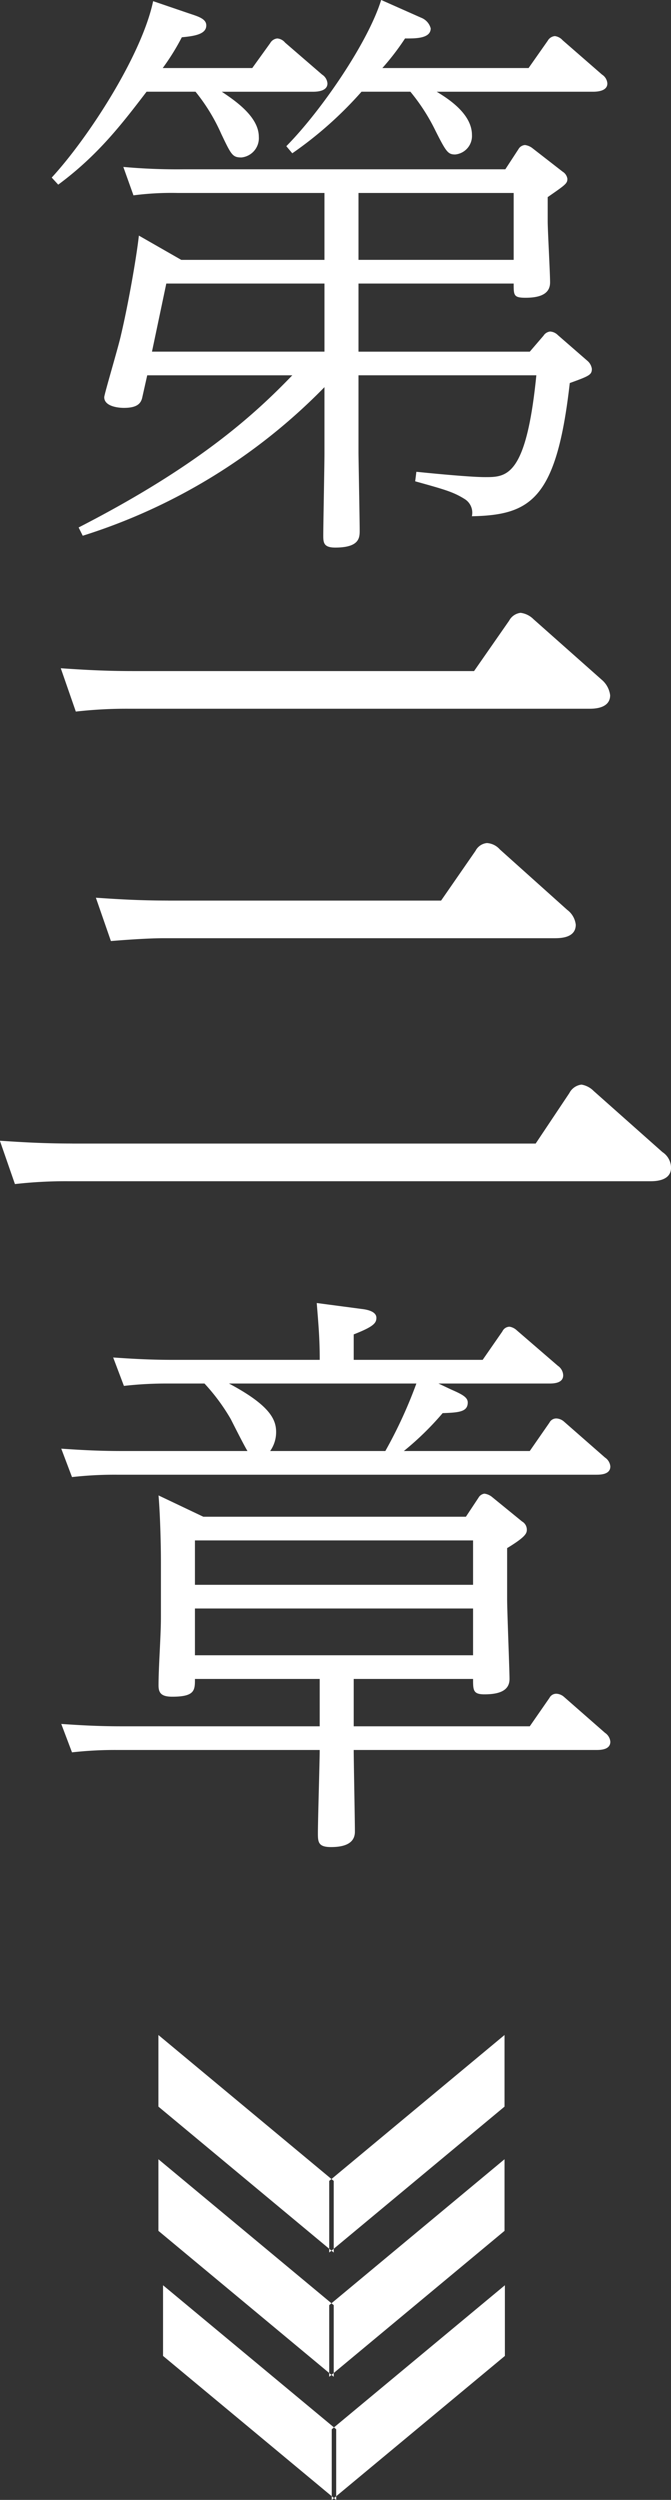
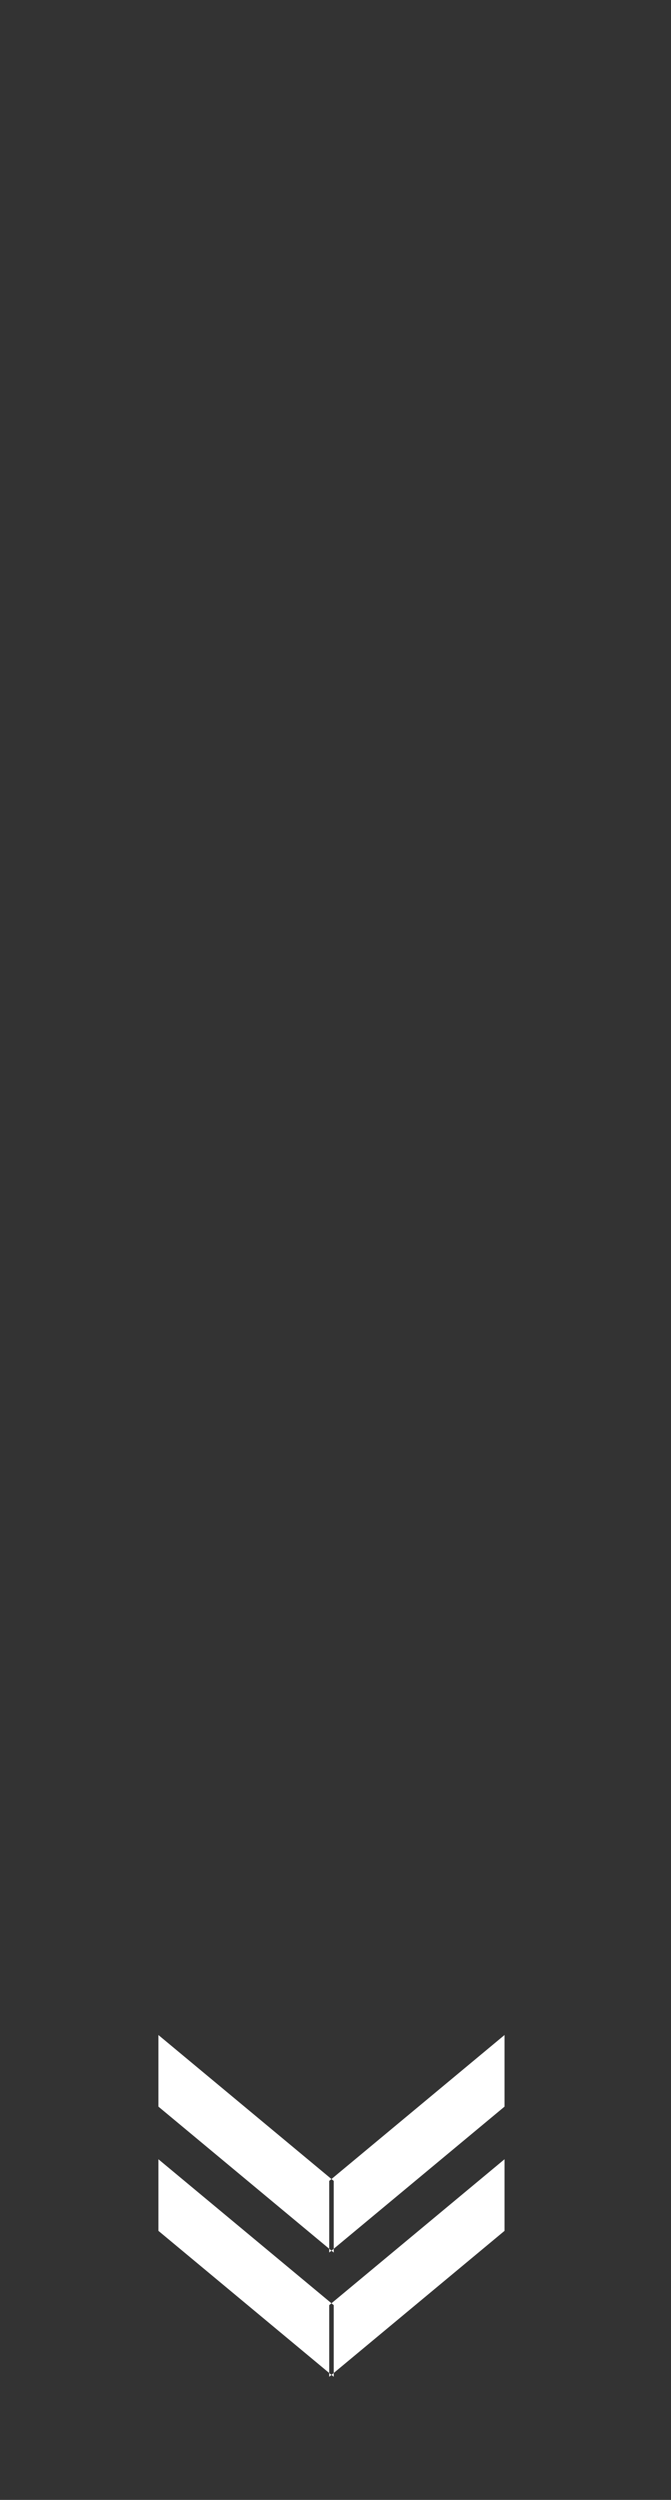
<svg xmlns="http://www.w3.org/2000/svg" id="nav-nam03.svg" width="72.156" height="268.812" viewBox="0 0 72.156 268.812">
  <rect x="0" y="0" width="72.156" height="268.812" fill="#333333" stroke="none" />
  <defs>
    <style>
      .cls-1 {
        fill: #ffffff;
      }

      .cls-1, .cls-2 {
        fill-rule: evenodd;
      }

      .cls-2 {
        fill: #ffffff;
      }
    </style>
  </defs>
-   <path id="第三章_のコピー" data-name="第三章 のコピー" class="cls-1" d="M48.466,73.209a20.068,20.068,0,0,1,2.76,4.52c1.091,2.292,1.219,2.546,2.182,2.546a2.084,2.084,0,0,0,1.861-2.228c0-2.228-2.76-4.01-3.979-4.838h9.82c0.77,0,1.54-.191,1.54-0.891a1.243,1.243,0,0,0-.578-0.955l-3.979-3.438a1.215,1.215,0,0,0-.834-0.446,0.992,0.992,0,0,0-.77.509l-1.925,2.674H44.936a25.047,25.047,0,0,0,2.054-3.31c1.348-.127,2.631-0.318,2.631-1.273,0-.7-0.834-0.955-1.8-1.273l-3.915-1.337C42.69,69.262,36.978,78.111,33,82.439L33.7,83.2c4.3-3.183,6.868-6.557,9.5-9.994h5.263Zm23.105,0a20.963,20.963,0,0,1,2.7,4.2c1.155,2.292,1.348,2.546,2.118,2.546a1.993,1.993,0,0,0,1.8-2.1c0-2.355-2.76-4.011-3.787-4.647H91.211c0.77,0,1.54-.191,1.54-0.891a1.243,1.243,0,0,0-.578-0.955l-4.236-3.692a1.345,1.345,0,0,0-.834-0.446,0.992,0.992,0,0,0-.77.509l-2.054,2.928H68.555a27.11,27.11,0,0,0,2.439-3.183c0.963,0,2.76.064,2.76-1.082a1.7,1.7,0,0,0-1.027-1.146l-4.3-1.91c-1.412,4.583-6.482,11.968-10.2,15.723l0.642,0.764a41.2,41.2,0,0,0,7.445-6.621h5.263ZM36.336,120.952a62.524,62.524,0,0,0,25.993-15.978v7.066c0,1.4-.128,7.639-0.128,8.912,0,0.764.064,1.273,1.284,1.273,2.631,0,2.631-1.082,2.631-1.846,0-1.145-.128-7.766-0.128-8.339V103.7H85.114c-1.091,10.949-3.209,10.949-5.52,10.949-1.412,0-4.878-.318-7.381-0.573L72.085,115.1c3.209,0.891,4.108,1.146,5.327,1.91a1.725,1.725,0,0,1,.77,1.846c6.354-.128,9.114-1.846,10.526-14.323,2.118-.764,2.375-0.892,2.375-1.528a1.39,1.39,0,0,0-.513-0.891l-3.145-2.738a1.277,1.277,0,0,0-.834-0.382,0.973,0.973,0,0,0-.706.446l-1.476,1.719H65.988V93.834H82.675c0,1.273,0,1.528,1.284,1.528,1.925,0,2.632-.637,2.632-1.655s-0.257-5.6-.257-6.557V84.54c1.925-1.337,2.118-1.464,2.118-1.973a1.089,1.089,0,0,0-.513-0.764l-3.273-2.546a1.654,1.654,0,0,0-.77-0.318,0.871,0.871,0,0,0-.706.446l-1.412,2.164H47.118a64.1,64.1,0,0,1-6.418-.255l1.091,3.056a31.55,31.55,0,0,1,4.814-.255H62.329v7.193h-15.4l-4.557-2.61c-0.257,2.355-1.155,7.448-1.925,10.695-0.257,1.21-1.8,6.366-1.8,6.684,0,0.955,1.412,1.146,2.118,1.146,1.476,0,1.861-.509,1.99-1.209l0.514-2.292h15.6c-4.044,4.2-10.076,9.74-22.977,16.36ZM65.988,91.288V84.094H82.675v7.193H65.988Zm-3.658,2.546v7.321H43.781l1.54-7.321H62.329ZM41.753,135.505c-3.158,0-5.546-.152-7.779-0.305l1.618,4.66a48.073,48.073,0,0,1,5.7-.306H90.816c0.462,0,2.234,0,2.234-1.451a2.618,2.618,0,0,0-.924-1.681l-7.317-6.493a2.382,2.382,0,0,0-1.386-.688,1.607,1.607,0,0,0-1.232.84l-3.774,5.424H41.753Zm3.774,24.676c-3.158,0-5.546-.153-7.779-0.306l1.617,4.66c2.773-.229,4.621-0.306,5.7-0.306H87.042c0.616,0,2.311,0,2.311-1.451a2.315,2.315,0,0,0-.924-1.6l-7.24-6.494a2.02,2.02,0,0,0-1.386-.687,1.552,1.552,0,0,0-1.232.84l-3.7,5.348H45.527ZM35.206,186.307c-3.158,0-5.546-.152-7.779-0.3l1.617,4.66a48.074,48.074,0,0,1,5.7-.306H97.363c0.462,0,2.234,0,2.234-1.451a2.028,2.028,0,0,0-.924-1.681l-7.394-6.57a2.4,2.4,0,0,0-1.309-.687,1.692,1.692,0,0,0-1.309.916l-3.62,5.424H35.206Zm30.268,23.262v-2.737c2.118-.828,2.439-1.21,2.439-1.783,0-.7-1.027-0.891-1.6-0.955l-4.814-.636c0.193,2.419.321,3.819,0.321,6.111H46.027c-2.567,0-4.557-.127-6.418-0.255l1.155,3.056a40.056,40.056,0,0,1,4.749-.255h3.915a21.349,21.349,0,0,1,2.824,3.82c0.257,0.509,1.476,2.928,1.8,3.437H40.508c-2.632,0-4.621-.127-6.482-0.254l1.155,3.055a41.127,41.127,0,0,1,4.814-.254H91.532c0.449,0,1.54,0,1.54-.892a1.3,1.3,0,0,0-.578-0.955l-4.429-3.883a1.338,1.338,0,0,0-.77-0.318,0.817,0.817,0,0,0-.77.446l-2.118,3.055H70.865a31.6,31.6,0,0,0,4.172-4.074c1.733-.064,2.7-0.127,2.7-1.146,0-.573-0.642-0.891-1.8-1.4l-1.348-.637H86.461c0.449,0,1.54,0,1.54-.891a1.3,1.3,0,0,0-.578-1.019L83,206.386a1.471,1.471,0,0,0-.77-0.382,0.867,0.867,0,0,0-.77.509l-2.118,3.056H65.474Zm6.739,2.546a49.434,49.434,0,0,1-3.337,7.257H56.489a3.529,3.529,0,0,0,.642-2.037c0-1.337-.642-2.864-5.07-5.22H72.213ZM49.3,226.438l-4.814-2.291c0.193,2.291.257,5.6,0.257,7.129v5.984c0,2.037-.257,5.284-0.257,7.321,0,0.827.321,1.209,1.476,1.209,2.439,0,2.439-.7,2.439-1.909H61.816v5.092H40.508c-2.632,0-4.621-.127-6.482-0.254l1.155,3.055a40.968,40.968,0,0,1,4.814-.255H61.816c0,1.274-.193,7.512-0.193,8.976,0,0.955.064,1.464,1.412,1.464,1.54,0,2.567-.445,2.567-1.655,0-1.273-.128-7.575-0.128-8.785H91.532c0.449,0,1.54,0,1.54-.891a1.3,1.3,0,0,0-.578-0.955l-4.429-3.883a1.338,1.338,0,0,0-.77-0.318,0.817,0.817,0,0,0-.77.446l-2.118,3.055H65.474v-5.092H78.31c0,1.209,0,1.655,1.219,1.655,1.8,0,2.7-.51,2.7-1.655,0-.955-0.257-7.257-0.257-8.594v-5.475c1.99-1.209,2.118-1.591,2.118-1.973a1.013,1.013,0,0,0-.513-0.891L80.3,224.274a1.658,1.658,0,0,0-.77-0.318,0.869,0.869,0,0,0-.642.445l-1.348,2.037H49.3Zm29.01,2.547v4.774H48.4v-4.774H78.31Zm0,7.32v5.029H48.4v-5.029H78.31Z" transform="translate(-27.438 -63.344)" />
  <path id="長方形_575_のコピー" data-name="長方形 575 のコピー" class="cls-2" d="M44.473,282.169l18.852,15.689v7.7L44.473,289.868v-7.7Zm37.218,0L62.84,297.858v7.7l18.852-15.689v-7.7Z" transform="translate(-27.438 -63.344)" />
  <path id="長方形_575_のコピー_2" data-name="長方形 575 のコピー 2" class="cls-2" d="M44.473,295.528l18.852,15.689v7.7l-18.852-15.69v-7.7Zm37.218,0L62.84,311.217v7.7l18.852-15.69v-7.7Z" transform="translate(-27.438 -63.344)" />
-   <path id="長方形_575_のコピー_3" data-name="長方形 575 のコピー 3" class="cls-2" d="M44.971,309.077L63.59,324.563v7.6L44.971,316.676v-7.6Zm36.759,0L63.111,324.563v7.6l18.619-15.486v-7.6Z" transform="translate(-27.438 -63.344)" />
</svg>